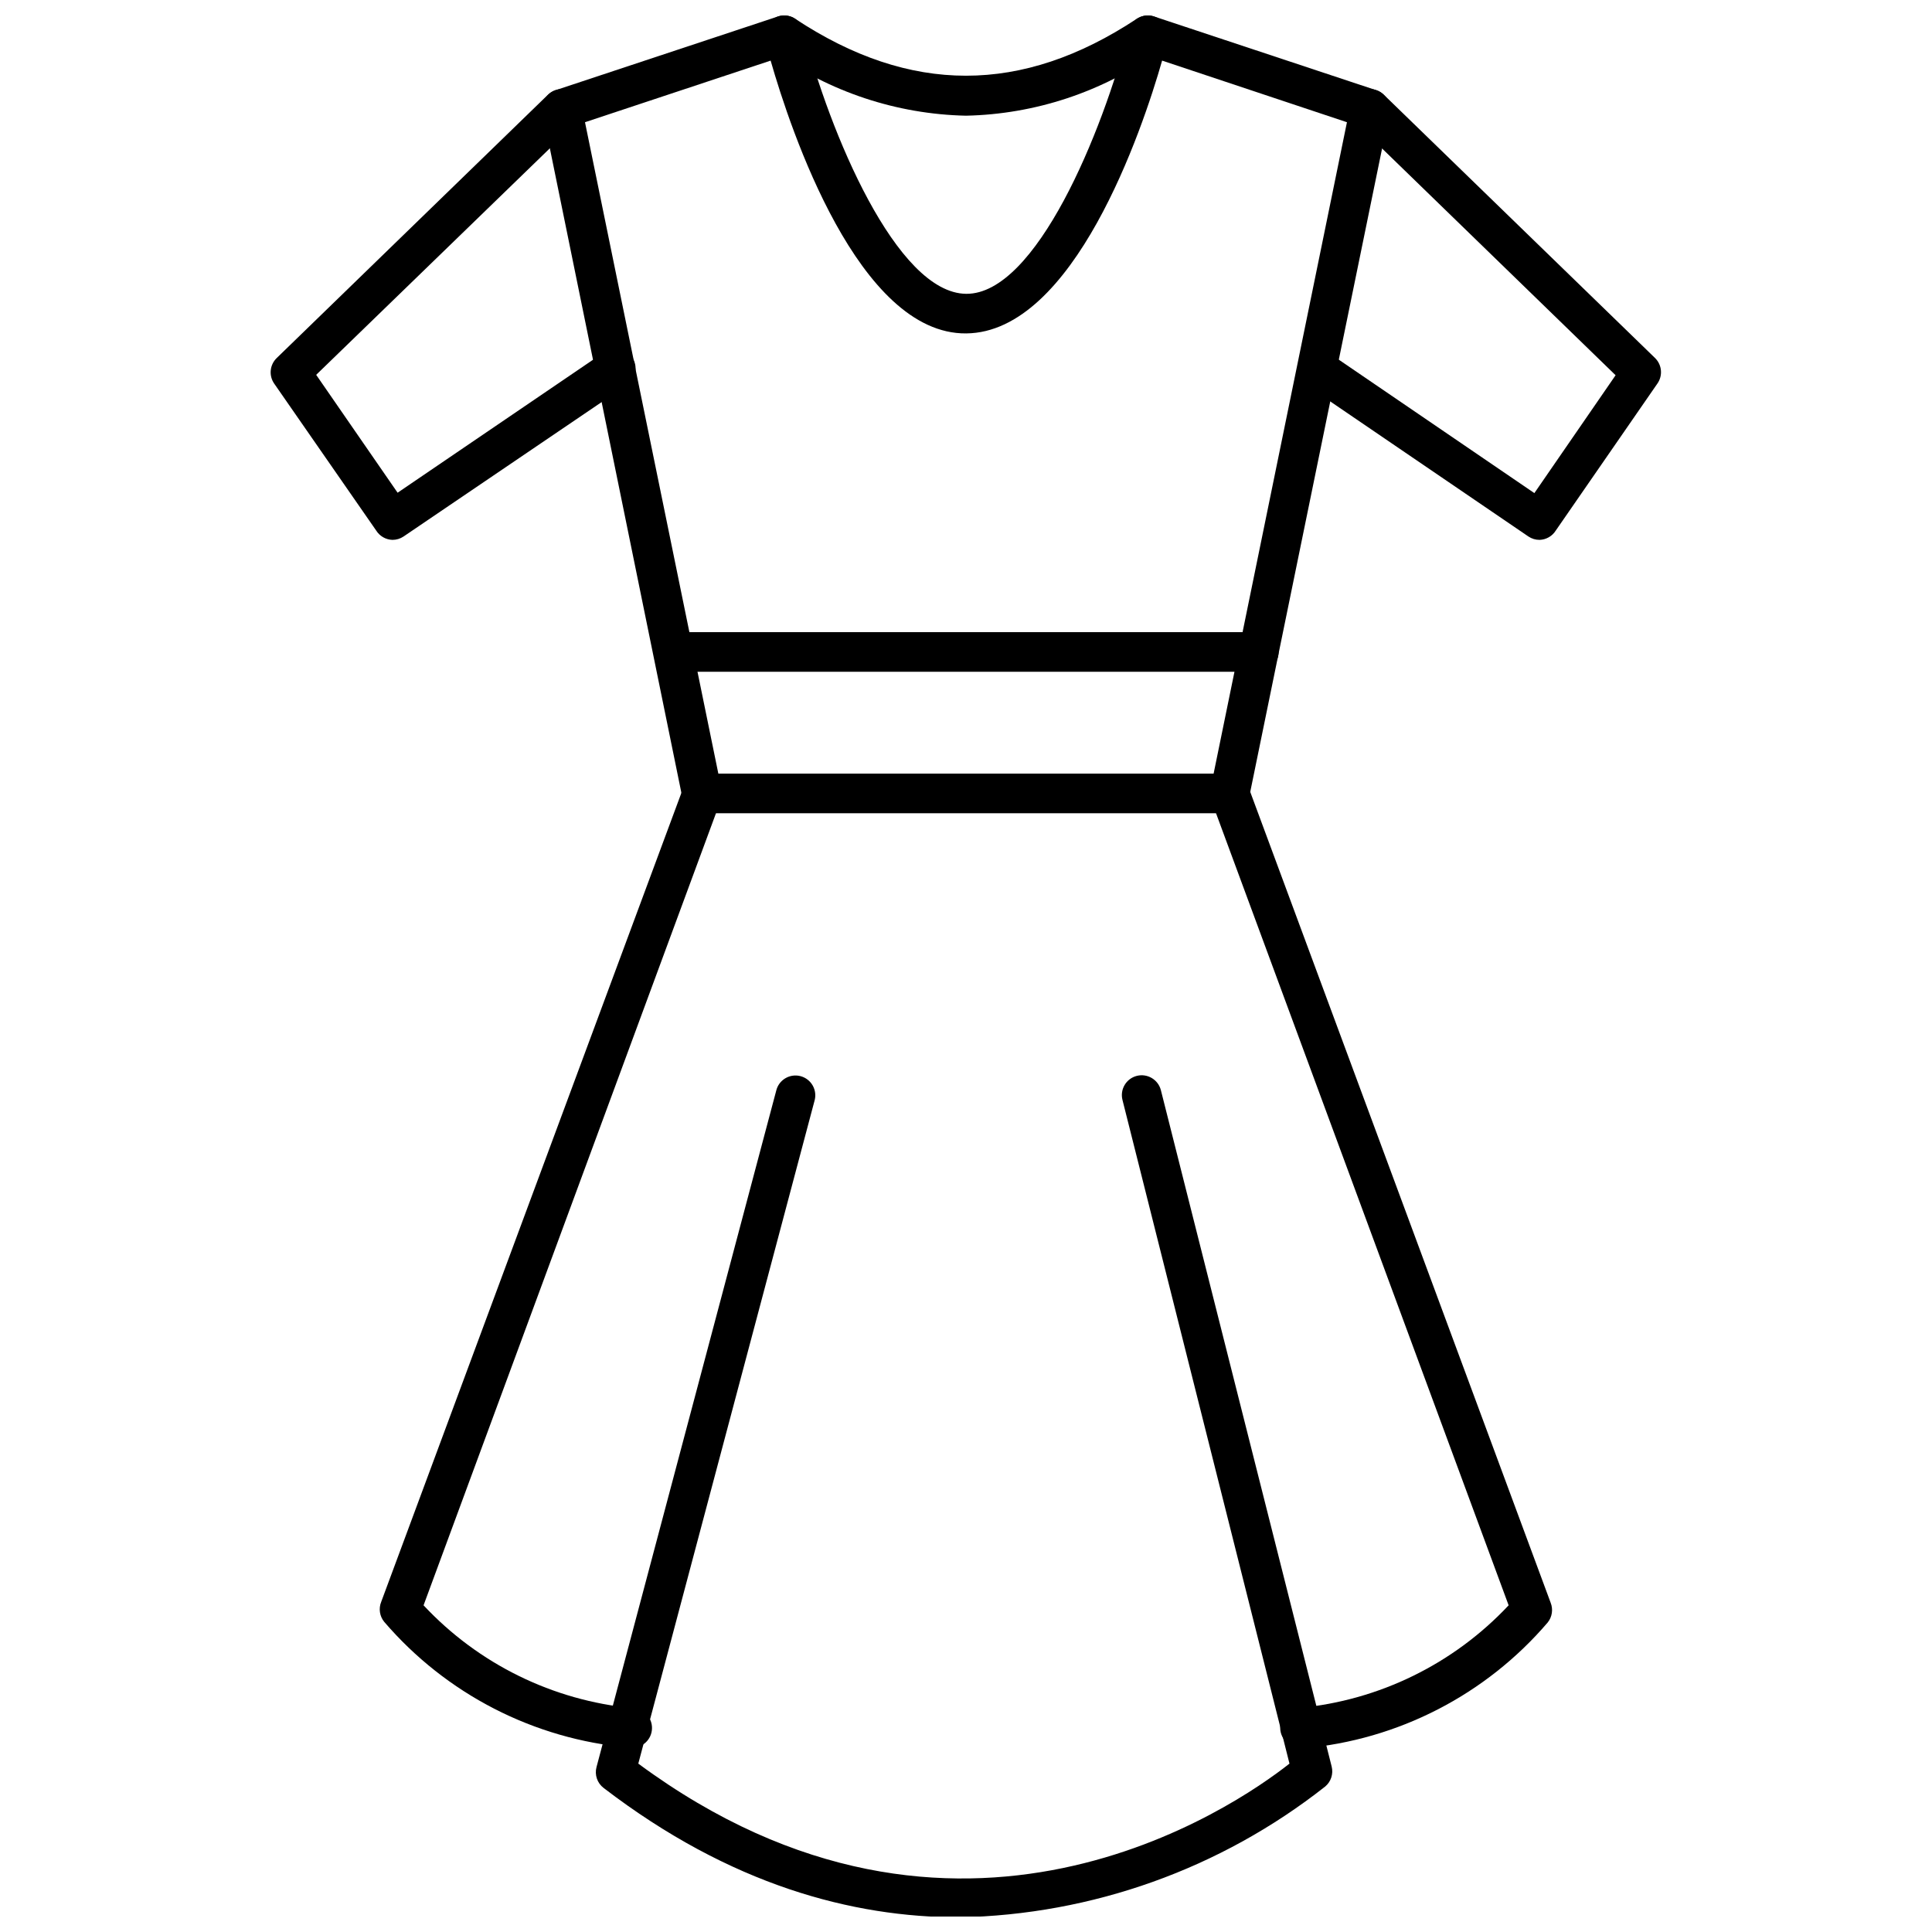
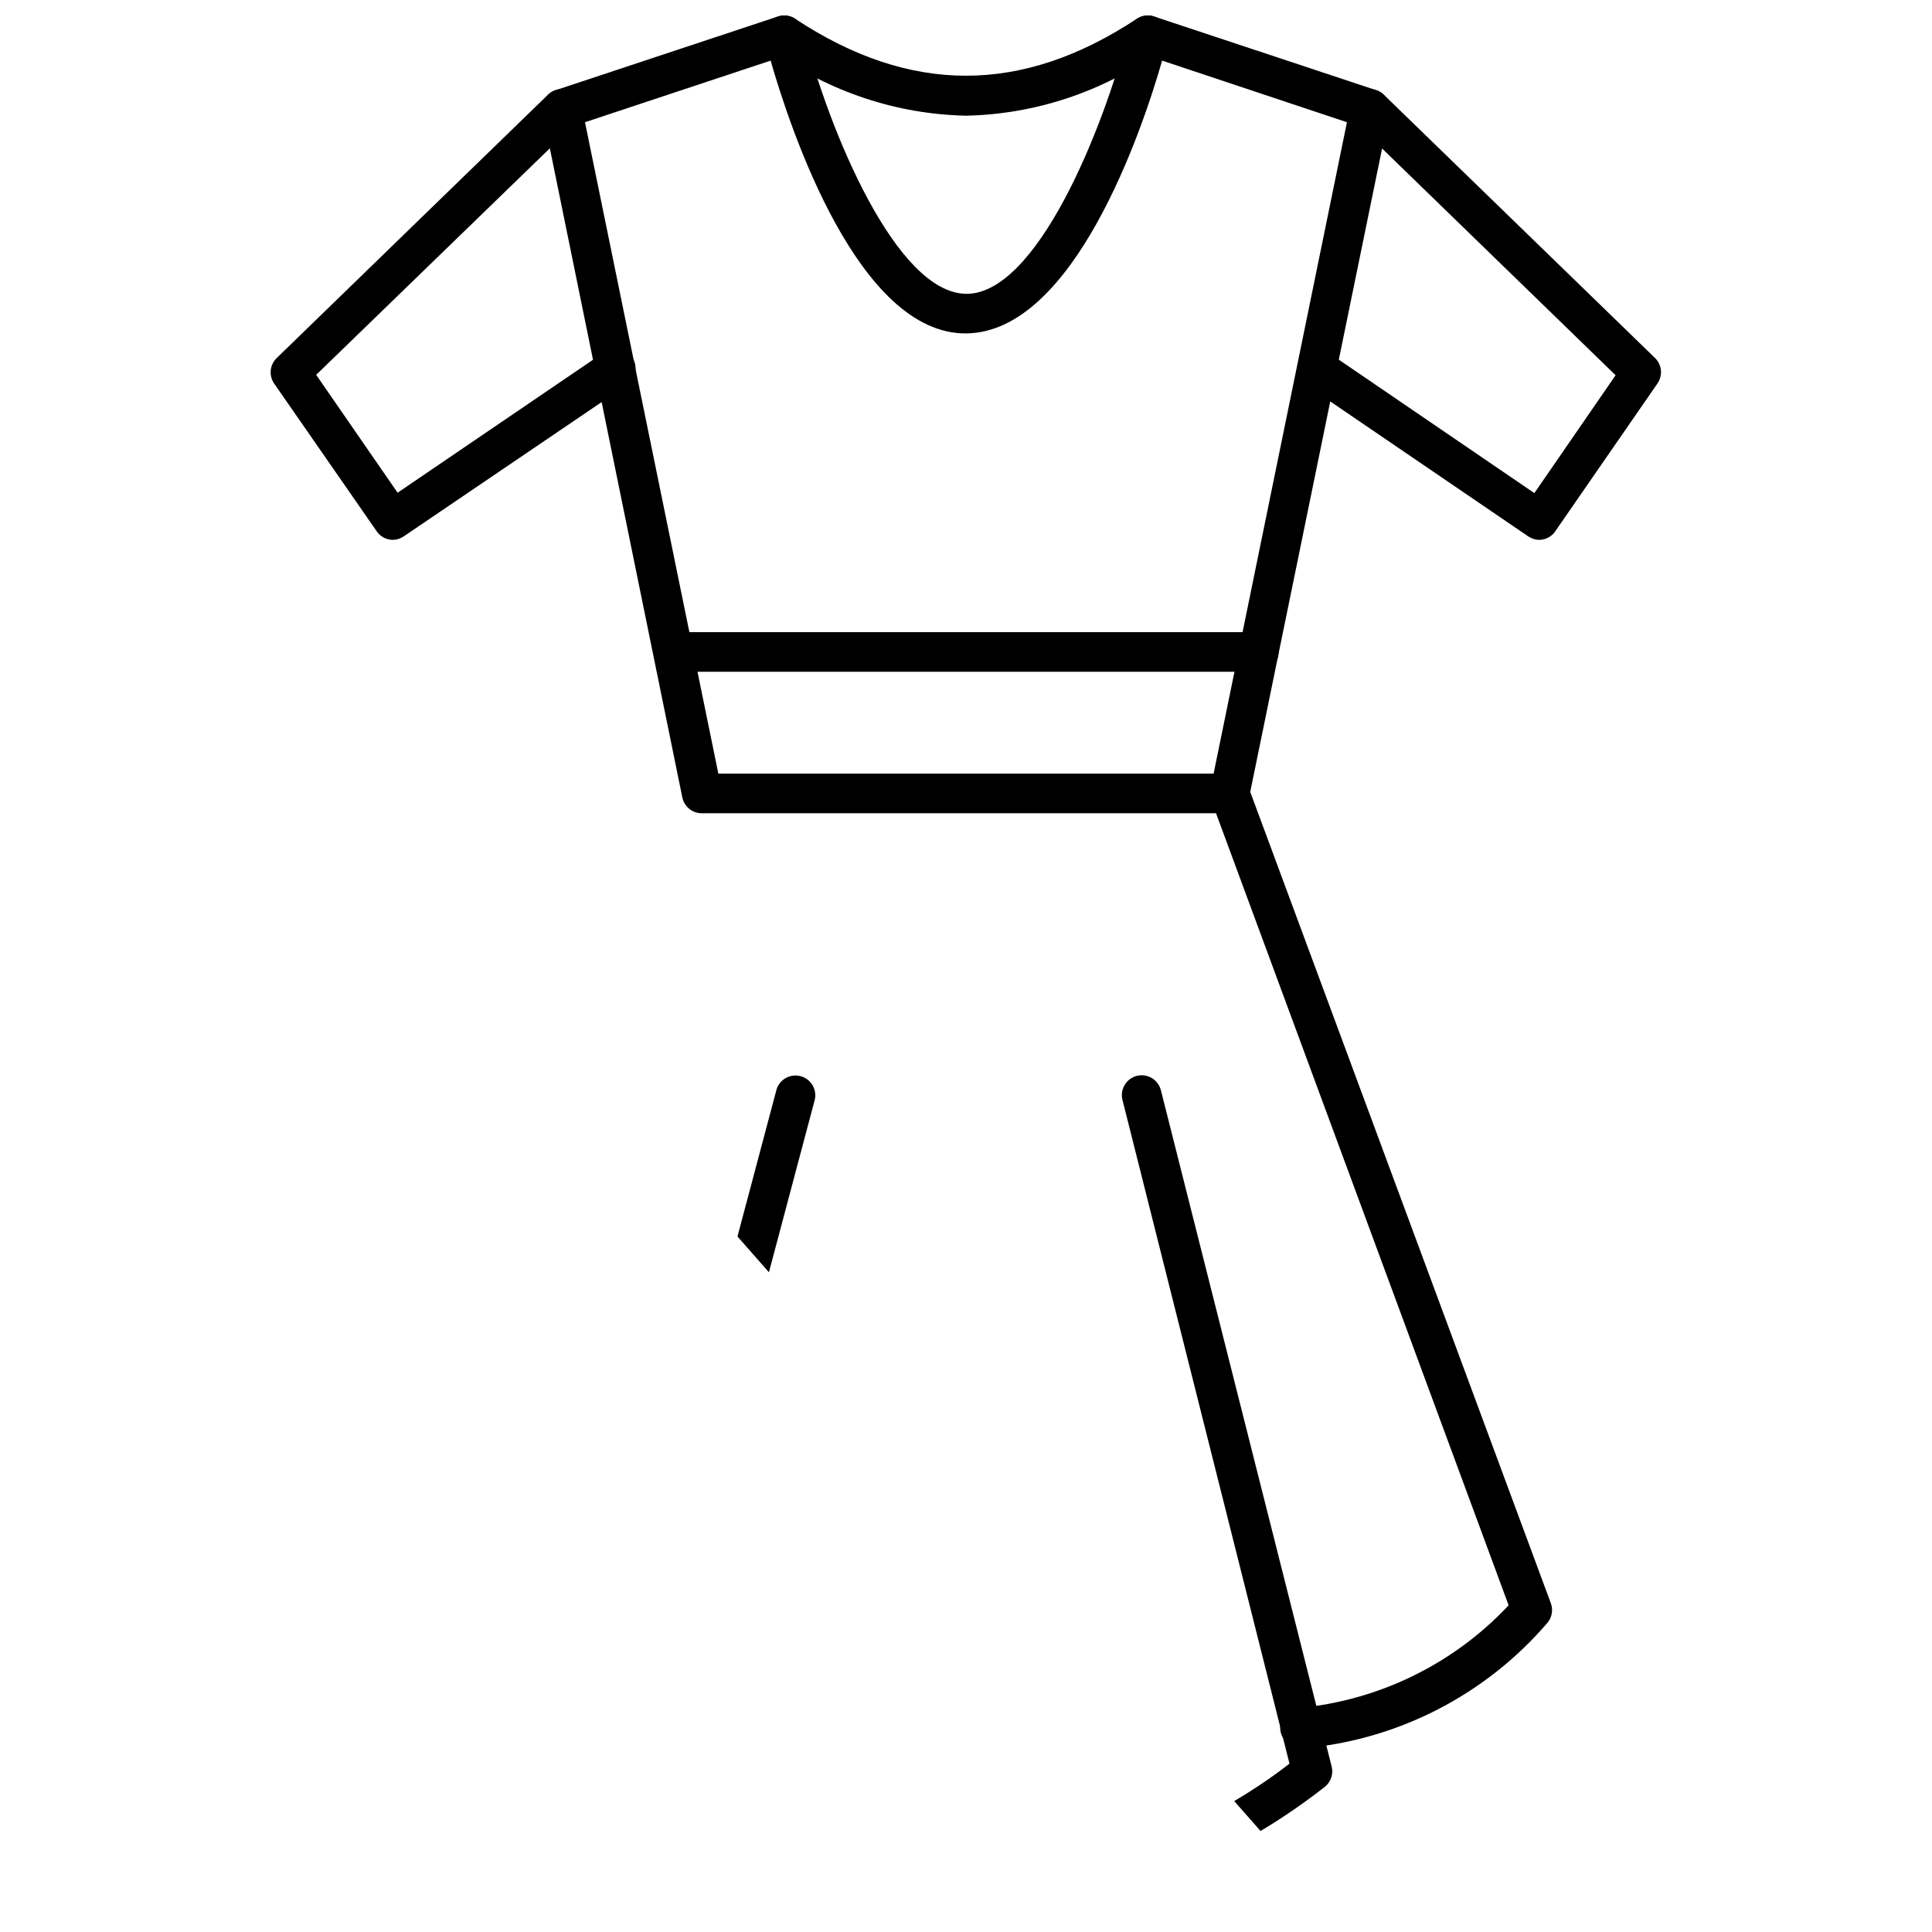
<svg xmlns="http://www.w3.org/2000/svg" width="800px" height="800px" version="1.1" viewBox="144 144 512 512">
  <defs>
    <clipPath id="c">
      <path d="m287 148.09h226v211.91h-226z" />
    </clipPath>
    <clipPath id="b">
      <path d="m346 148.09h108v26.906h-108z" />
    </clipPath>
    <clipPath id="a">
-       <path d="m301 428h197v223.9h-197z" />
+       <path d="m301 428h197v223.9z" />
    </clipPath>
  </defs>
  <g clip-path="url(#c)">
    <path d="m469.88 359.52h-139.81c-2.535 0.051-4.746-1.715-5.25-4.199l-37.016-181.39c-0.535-2.602 0.949-5.191 3.465-6.039l58.91-19.531c1.371-0.453 2.875-0.32 4.144 0.367 1.281 0.699 2.211 1.898 2.574 3.309 6.879 26.934 24.676 69.672 43.156 69.828s36.176-42.895 43.051-69.828c0.363-1.406 1.293-2.598 2.566-3.293 1.273-0.695 2.777-0.836 4.156-0.383l58.852 19.531c2.539 0.828 4.051 3.426 3.519 6.039l-37.172 181.39c-0.5 2.445-2.648 4.199-5.144 4.199zm-135.51-10.5h131.25l35.336-172.63-48.984-16.328c-5.25 18.43-23.418 72.035-51.926 72.297-28.508 0.262-46.516-53.812-51.82-72.297l-49.195 16.328z" />
  </g>
  <g clip-path="url(#b)">
    <path d="m400 174.66c-18.348-0.391-36.148-6.301-51.086-16.957-2.394-1.605-3.051-4.836-1.469-7.246 0.77-1.168 1.973-1.977 3.344-2.254 1.367-0.273 2.793 0.008 3.953 0.781 30.449 20.109 60.062 20.109 90.512 0 1.164-0.773 2.586-1.055 3.957-0.781 1.367 0.277 2.57 1.086 3.344 2.254 1.578 2.41 0.926 5.641-1.473 7.246-14.938 10.656-32.738 16.566-51.082 16.957z" />
  </g>
  <path d="m551.99 287.07c-1.047 0.004-2.07-0.309-2.941-0.891l-59.012-40.219c-2.004-1.75-2.383-4.719-0.883-6.914 1.5-2.195 4.406-2.926 6.762-1.695l54.707 37.328 21.527-31.238-68.777-66.781c-2.086-2.031-2.133-5.367-0.105-7.457 2.031-2.086 5.367-2.133 7.457-0.105l71.93 69.828h-0.004c1.797 1.805 2.039 4.637 0.578 6.719l-26.934 38.957c-0.93 1.492-2.547 2.418-4.305 2.469z" />
  <path d="m248 287.07c-1.758-0.051-3.371-0.977-4.305-2.469l-27.039-38.957c-1.449-2.094-1.18-4.93 0.633-6.719l71.926-69.828c1.004-0.973 2.352-1.512 3.75-1.492 1.398 0.02 2.731 0.594 3.707 1.598 2.027 2.09 1.98 5.426-0.105 7.457l-68.777 66.676 21.578 31.238 54.707-37.223c2.375-1.695 5.68-1.145 7.375 1.234 1.695 2.375 1.145 5.68-1.234 7.375l-59.273 40.219c-0.871 0.582-1.895 0.895-2.941 0.891z" />
  <path d="m477.6 322.03h-154.83c-2.902 0-5.25-2.348-5.25-5.25 0-2.898 2.348-5.25 5.25-5.25h154.83c2.898 0 5.25 2.352 5.25 5.25 0 2.902-2.352 5.25-5.25 5.25z" />
  <path d="m488.73 607.12c-1.391 0.059-2.75-0.441-3.773-1.387-1.023-0.945-1.629-2.258-1.688-3.652-0.113-2.898 2.141-5.344 5.043-5.461 21.195-1.996 40.93-11.668 55.492-27.195l-78.805-213.32c-0.621-1.328-0.652-2.859-0.094-4.215s1.66-2.418 3.035-2.926c1.379-0.508 2.902-0.418 4.211 0.254 1.305 0.668 2.273 1.852 2.664 3.266l80.121 216.25c0.707 1.766 0.402 3.773-0.789 5.254-16.398 19.164-39.66 31.133-64.789 33.336z" />
-   <path d="m311.06 607.12h-0.422 0.004c-25.141-2.203-48.418-14.172-64.84-33.336-1.195-1.48-1.496-3.488-0.789-5.25l80.172-216.05c1.152-2.477 4.012-3.656 6.578-2.711 2.562 0.945 3.973 3.699 3.238 6.332l-78.754 213.32c14.547 15.562 34.289 25.258 55.496 27.25 2.898 0.117 5.156 2.559 5.039 5.461-0.113 2.898-2.559 5.156-5.457 5.039z" />
  <g clip-path="url(#a)">
    <path d="m398.21 652.11c-28.297 0-60.691-8.559-94.242-34.285-1.688-1.285-2.434-3.461-1.891-5.512l47.621-179.24c0.32-1.387 1.195-2.582 2.414-3.312 1.223-0.73 2.688-0.934 4.062-0.566 1.375 0.371 2.539 1.285 3.231 2.531 0.688 1.246 0.84 2.719 0.426 4.078l-46.676 175.57c84.422 62.371 158.08 11.445 172.57 0l-44.258-175.88c-0.711-2.812 0.992-5.668 3.805-6.379 2.812-0.707 5.668 0.996 6.379 3.809l45.258 179.24c0.477 1.926-0.172 3.957-1.68 5.25-27.695 21.832-61.766 34.016-97.023 34.703z" />
  </g>
</svg>